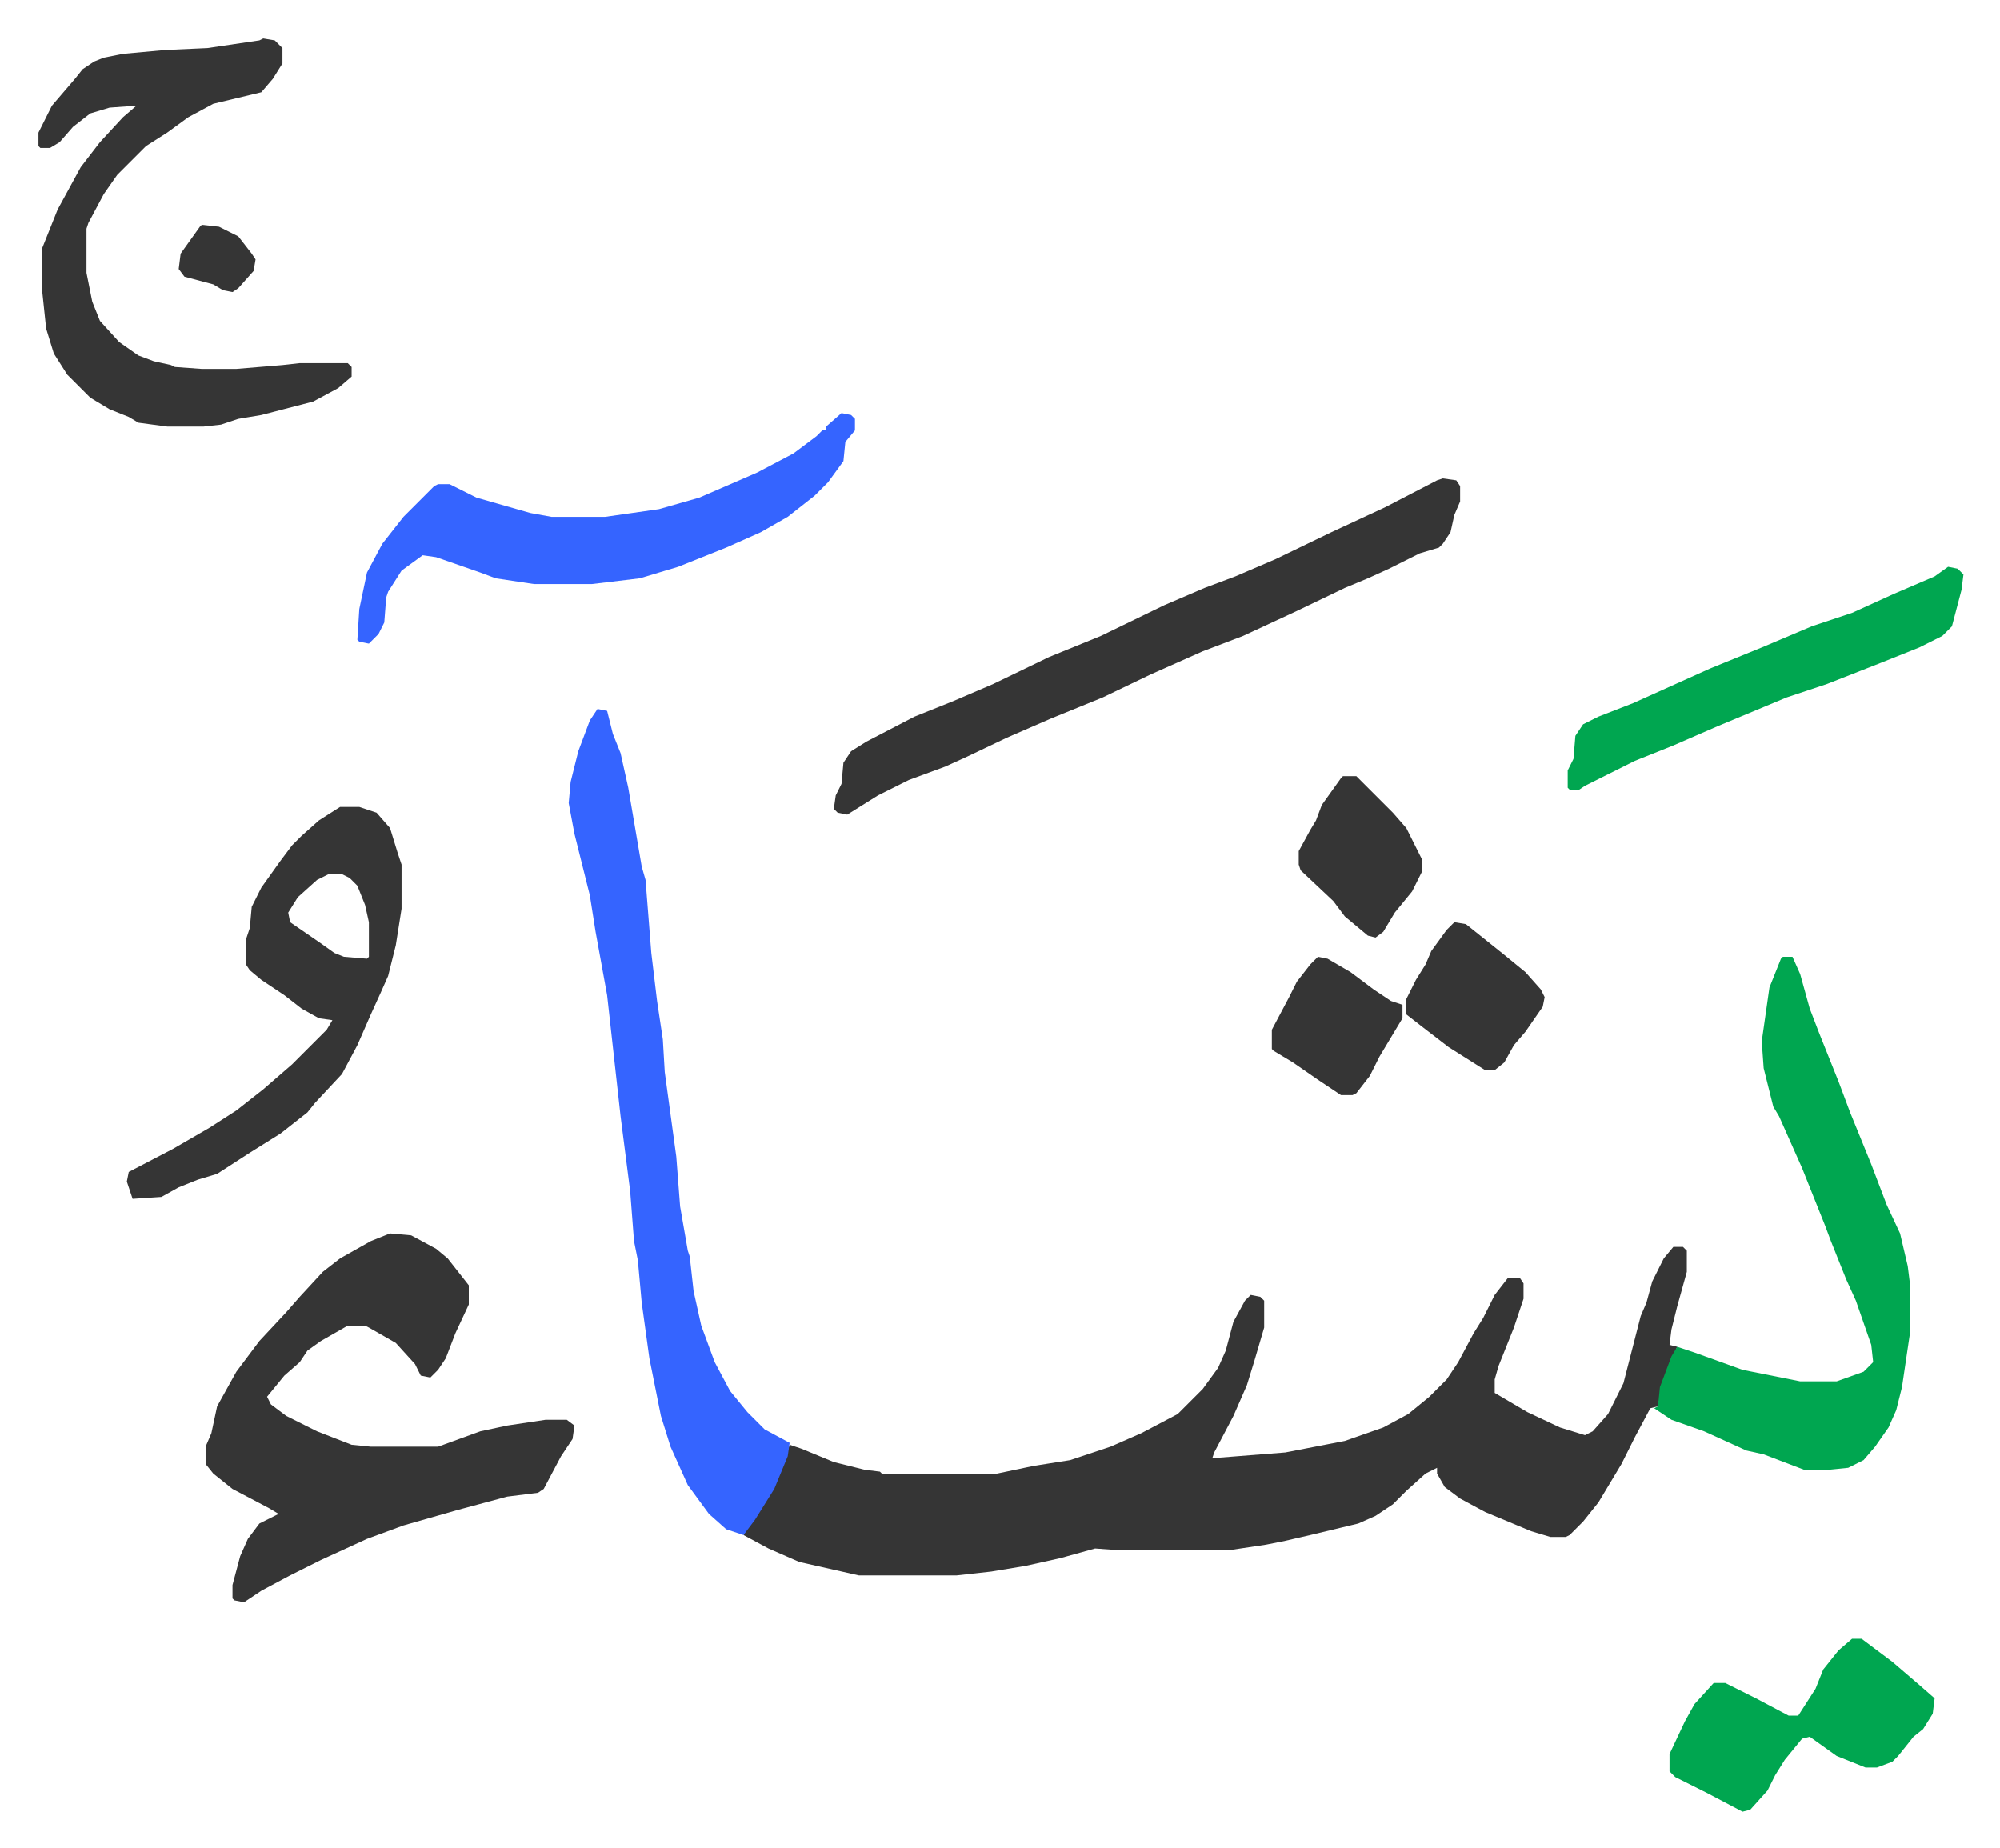
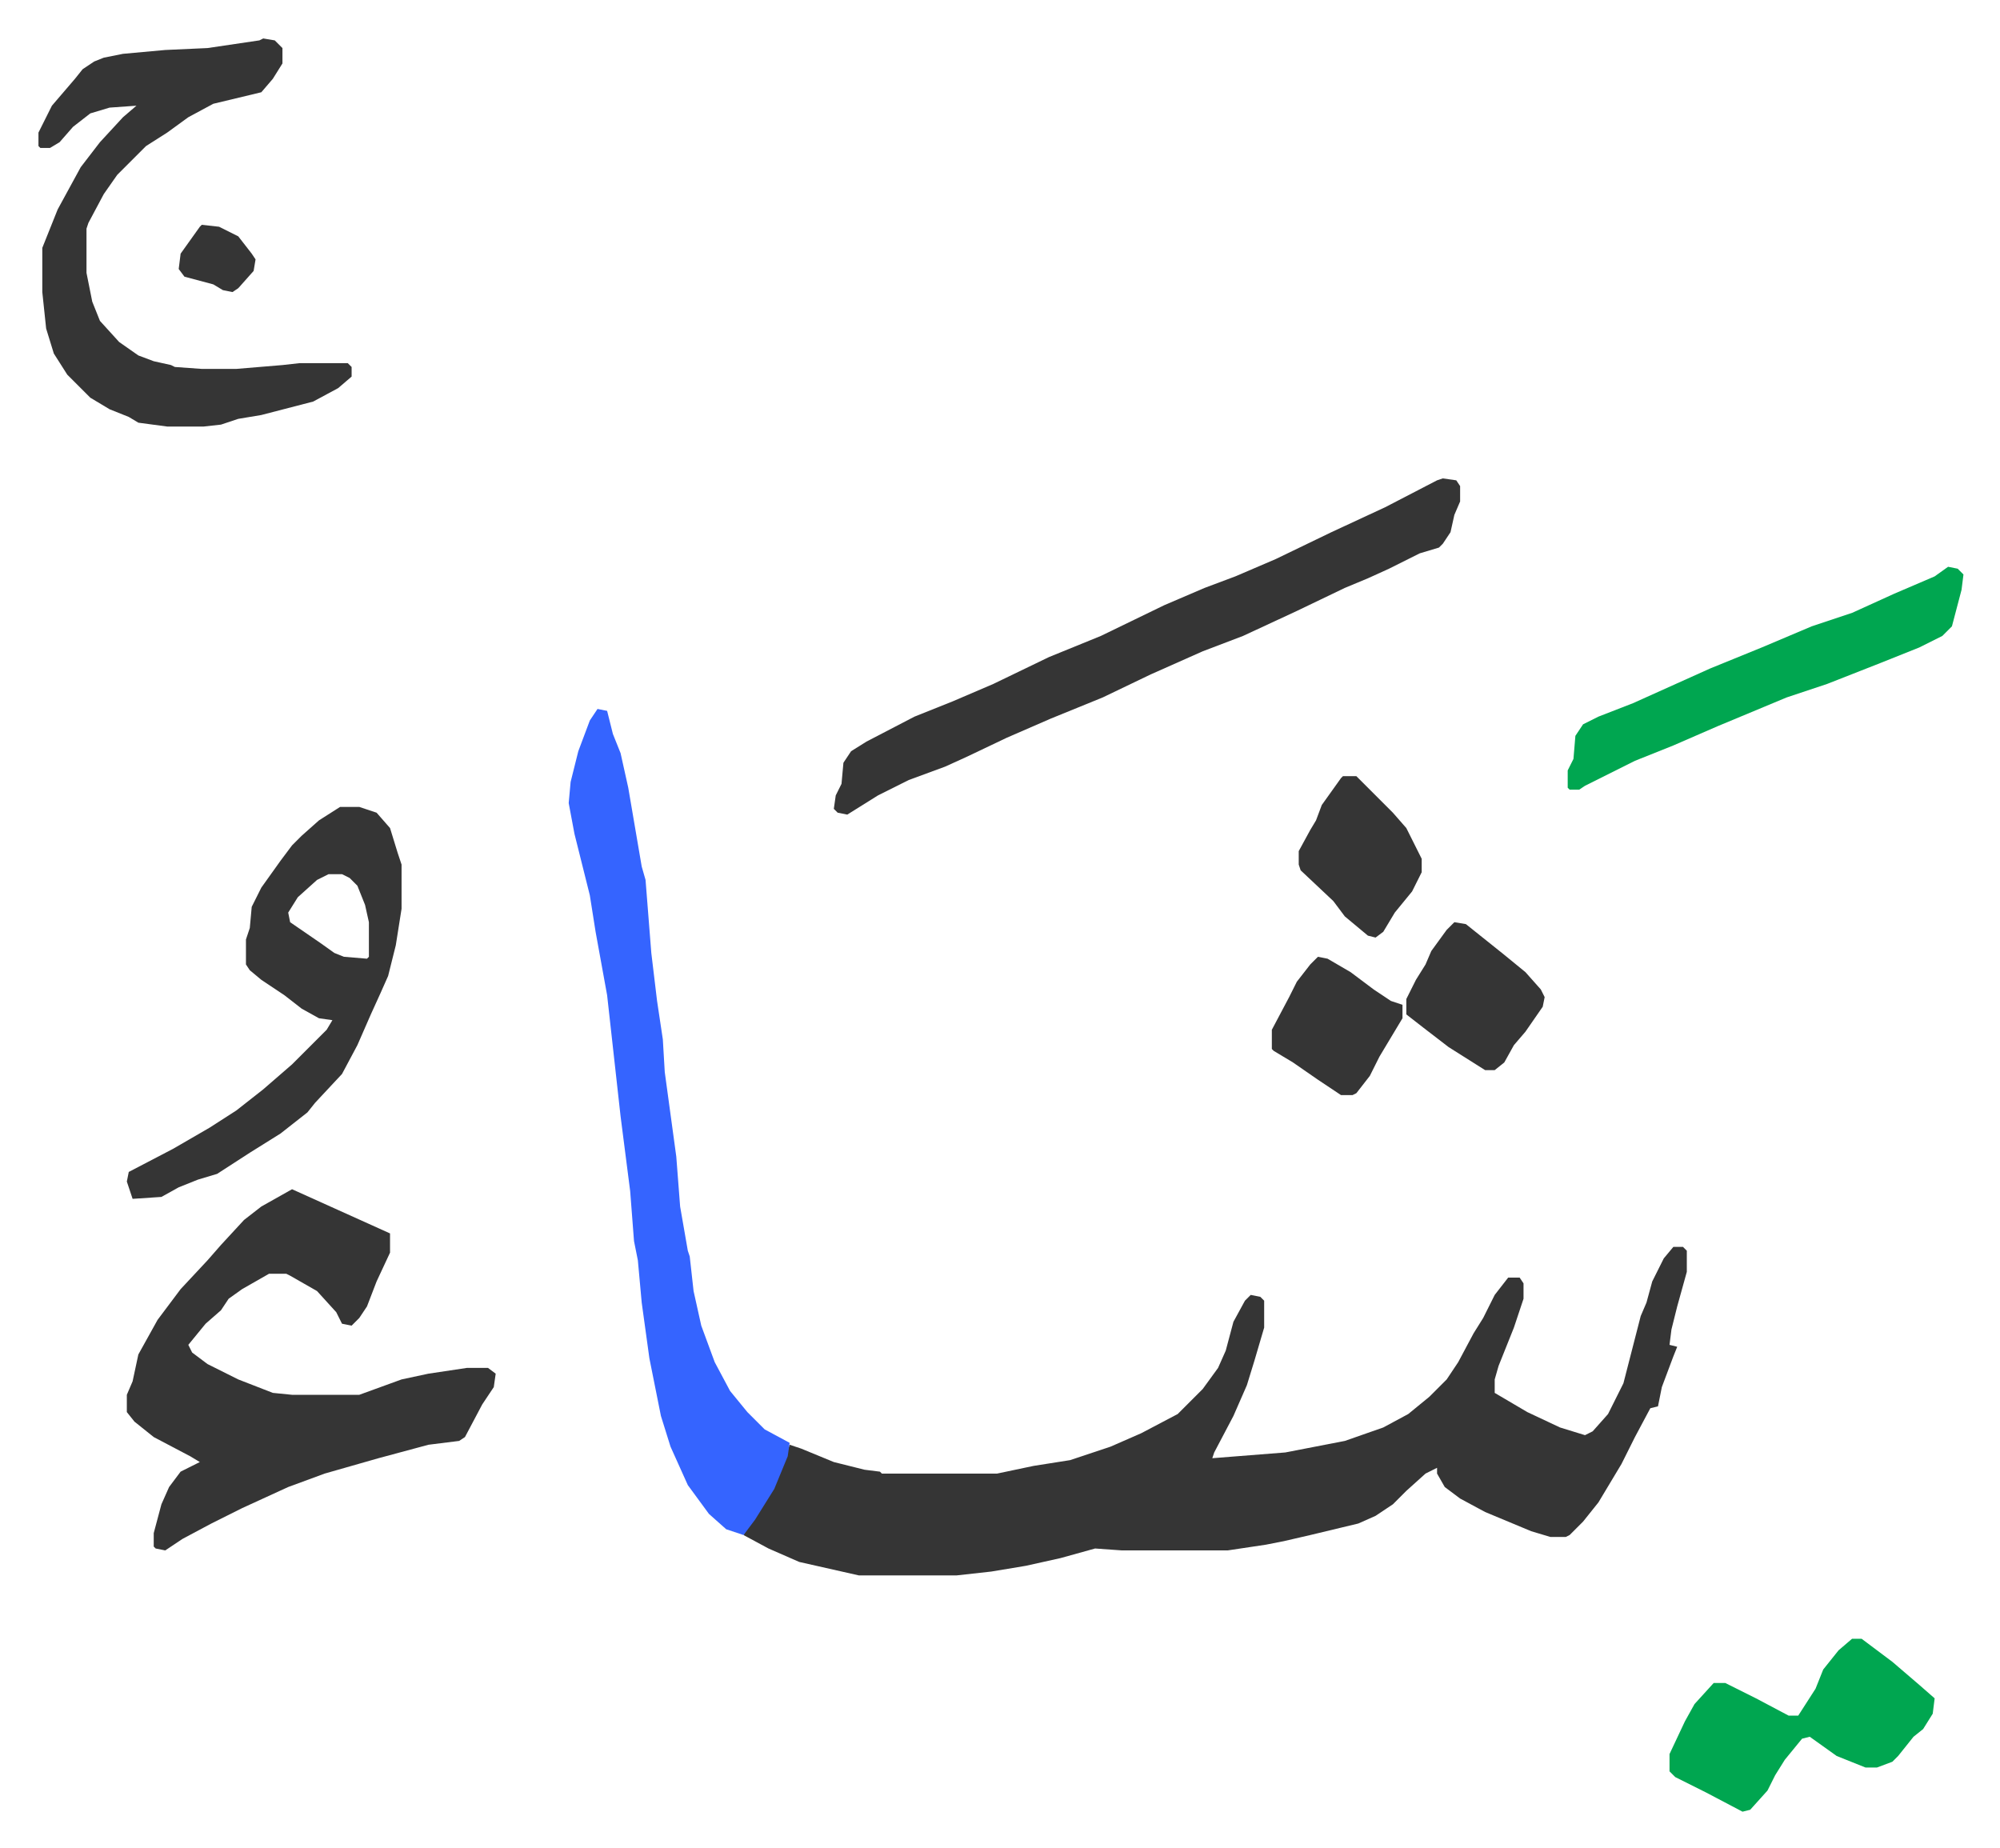
<svg xmlns="http://www.w3.org/2000/svg" role="img" viewBox="-20.02 176.98 1041.04 962.04">
-   <path fill="#353535" id="rule_normal" d="M851 826h5l2 2v11l-5 18-3 12-1 8 4 1-2 5-6 16-2 10-4 1-8 15-7 14-12 20-8 10-7 7-2 1h-8l-10-3-12-5-12-5-13-7-8-6-4-7v-3l-6 3-10 9-7 7-9 6-9 4-25 6-13 3-10 2-20 3h-55l-14-1-18 5-18 4-18 3-18 2h-51l-31-7-16-7-13-7 2-4 10-15 8-16 4-12 6 2 17 7 16 4 8 1 1 1h60l19-4 19-3 21-7 16-7 19-10 13-13 8-11 4-9 4-15 6-11 3-3 5 1 2 2v14l-5 17-4 13-7 16-10 19-1 3 38-3 31-6 20-7 13-7 11-9 9-9 6-9 8-15 5-8 6-12 7-9h6l2 3v8l-5 15-8 20-2 7v7l17 10 17 8 13 4 4-2 8-9 5-10 3-6 9-35 3-7 3-11 6-12zm-668-7l11 1 13 7 6 5 11 14v10l-7 15-5 13-4 6-4 4-5-1-3-6-10-11-14-8-2-1h-9l-14 8-7 5-4 6-8 7-9 11 2 4 8 6 16 8 18 7 10 1h35l22-8 14-3 20-3h11l4 3-1 7-6 9-9 17-3 2-16 2-26 7-28 8-19 7-24 11-16 8-15 8-9 6-5-1-1-1v-7l4-15 4-9 6-8 10-5-5-3-19-10-10-8-4-5v-9l3-7 3-14 10-18 12-16 14-15 7-8 12-13 9-7 16-9z" />
+   <path fill="#353535" id="rule_normal" d="M851 826h5l2 2v11l-5 18-3 12-1 8 4 1-2 5-6 16-2 10-4 1-8 15-7 14-12 20-8 10-7 7-2 1h-8l-10-3-12-5-12-5-13-7-8-6-4-7v-3l-6 3-10 9-7 7-9 6-9 4-25 6-13 3-10 2-20 3h-55l-14-1-18 5-18 4-18 3-18 2h-51l-31-7-16-7-13-7 2-4 10-15 8-16 4-12 6 2 17 7 16 4 8 1 1 1h60l19-4 19-3 21-7 16-7 19-10 13-13 8-11 4-9 4-15 6-11 3-3 5 1 2 2v14l-5 17-4 13-7 16-10 19-1 3 38-3 31-6 20-7 13-7 11-9 9-9 6-9 8-15 5-8 6-12 7-9h6l2 3v8l-5 15-8 20-2 7v7l17 10 17 8 13 4 4-2 8-9 5-10 3-6 9-35 3-7 3-11 6-12zm-668-7v10l-7 15-5 13-4 6-4 4-5-1-3-6-10-11-14-8-2-1h-9l-14 8-7 5-4 6-8 7-9 11 2 4 8 6 16 8 18 7 10 1h35l22-8 14-3 20-3h11l4 3-1 7-6 9-9 17-3 2-16 2-26 7-28 8-19 7-24 11-16 8-15 8-9 6-5-1-1-1v-7l4-15 4-9 6-8 10-5-5-3-19-10-10-8-4-5v-9l3-7 3-14 10-18 12-16 14-15 7-8 12-13 9-7 16-9z" />
  <path fill="#3564ff" id="rule_madd_obligatory_4_5_vowels" d="M291 546l5 1 3 12 4 10 4 18 7 41 2 7 3 38 3 25 3 20 1 17 6 44 2 26 4 23 1 3 2 18 4 18 7 19 8 15 9 11 9 9 13 7-1 7-7 17-10 16-6 8-9-3-9-8-11-15-9-20-5-16-6-30-4-29-2-22-2-10-2-26-5-39-7-63-6-33-3-19-8-32-3-16 1-11 4-16 6-16z" />
-   <path fill="#00a650" id="rule_idgham_with_ghunnah" d="M908 675h5l4 9 5 18 5 13 10 25 6 16 11 27 8 21 7 15 4 17 1 8v28l-4 27-3 12-4 9-7 10-6 7-8 4-10 1h-13l-21-8-9-2-22-10-17-6-9-6 2-1 1-10 6-16 3-5 9 3 25 9 30 6h19l14-5 5-5-1-9-8-23-5-11-8-20-3-8-12-30-12-27-3-5-5-20-1-14 4-28 6-15z" />
  <path fill="#353535" id="rule_normal" d="M117 197l6 1 4 4v8l-5 8-6 7-25 6-13 7-11 8-11 7-15 15-7 10-8 15-1 3v23l3 15 4 10 10 11 10 7 8 3 9 2 2 1 14 1h18l24-2 9-1h25l2 2v5l-7 6-13 7-27 7-12 2-9 3-9 1H67l-15-2-5-3-10-4-10-6-12-12-7-11-4-13-2-19v-23l8-20 12-22 10-13 12-13 7-6-14 1-10 3-9 7-7 8-5 3H1l-1-1v-7l7-14 12-14 4-5 6-4 5-2 10-2 22-2 22-1 27-4zm614 229l7 1 2 3v8l-3 7-2 9-4 6-2 2-10 3-16 8-11 5-12 5-25 12-28 13-21 8-27 12-25 12-27 11-23 10-21 10-11 5-19 7-16 8-16 10-5-1-2-2 1-7 3-6 1-11 4-6 8-5 25-13 20-8 21-9 29-14 27-11 33-16 21-9 16-6 21-9 29-14 28-13 27-14zM157 597h10l9 3 7 8 4 13 2 6v23l-3 19-4 16-4 9-5 11-7 16-8 15-14 15-4 5-14 11-16 10-17 11-10 3-10 4-9 5-15 1-3-9 1-5 23-12 19-11 14-9 14-11 15-13 18-18 3-5-7-1-9-5-9-7-12-8-6-5-2-3v-13l2-6 1-11 5-10 10-14 6-8 5-5 9-8zm-6 35l-6 3-10 9-5 8 1 5 16 11 7 5 5 2 12 1 1-1v-18l-2-9-4-10-4-4-4-2z" />
-   <path fill="#3564ff" id="rule_madd_obligatory_4_5_vowels" d="M418 392l5 1 2 2v6l-5 6-1 10-8 11-7 7-14 11-14 8-18 8-25 10-20 6-25 3h-30l-20-3-8-3-23-8-7-1-11 8-7 11-1 3-1 13-3 6-5 5-5-1-1-1 1-16 4-19 8-15 11-14 16-16 2-1h6l14 7 28 8 11 2h28l28-4 21-6 30-13 19-10 12-9 3-3h2v-2z" />
  <path fill="#00a650" id="rule_idgham_with_ghunnah" d="M994 472l5 1 3 3-1 8-5 19-5 5-12 6-20 8-28 11-21 7-12 5-24 10-23 10-20 8-26 13-3 2h-5l-1-1v-9l3-6 1-12 4-6 8-4 18-7 40-18 27-11 26-11 21-7 22-10 21-9zm-50 558h5l16 12 14 12 8 7-1 8-5 8-5 4-8 10-3 3-8 3h-6l-15-6-14-10-4 1-9 11-5 8-4 8-9 10-4 1-19-10-16-8-3-3v-9l8-17 5-9 10-11h6l16 8 17 9h5l9-14 4-10 8-10z" />
  <path fill="#353535" id="rule_normal" d="M737 657l6 1 10 8 10 8 11 9 8 9 2 4-1 5-9 13-6 7-5 9-5 4h-5l-19-12-13-10-9-7v-8l5-10 5-8 3-7 8-11zm-58-76h7l19 19 7 8 8 16v7l-5 10-9 11-6 10-4 3-4-1-6-5-6-5-6-8-17-16-1-3v-7l6-11 3-5 3-8 10-14zm-13 94l5 1 12 7 12 9 9 6 6 2v7l-6 10-6 10-5 10-7 9-2 1h-6l-12-8-13-9-10-6-1-1v-10l9-17 4-8 7-9zM85 294l9 1 10 5 7 9 2 3-1 6-8 9-3 2-5-1-5-3-15-4-3-4 1-8 10-14z" />
</svg>